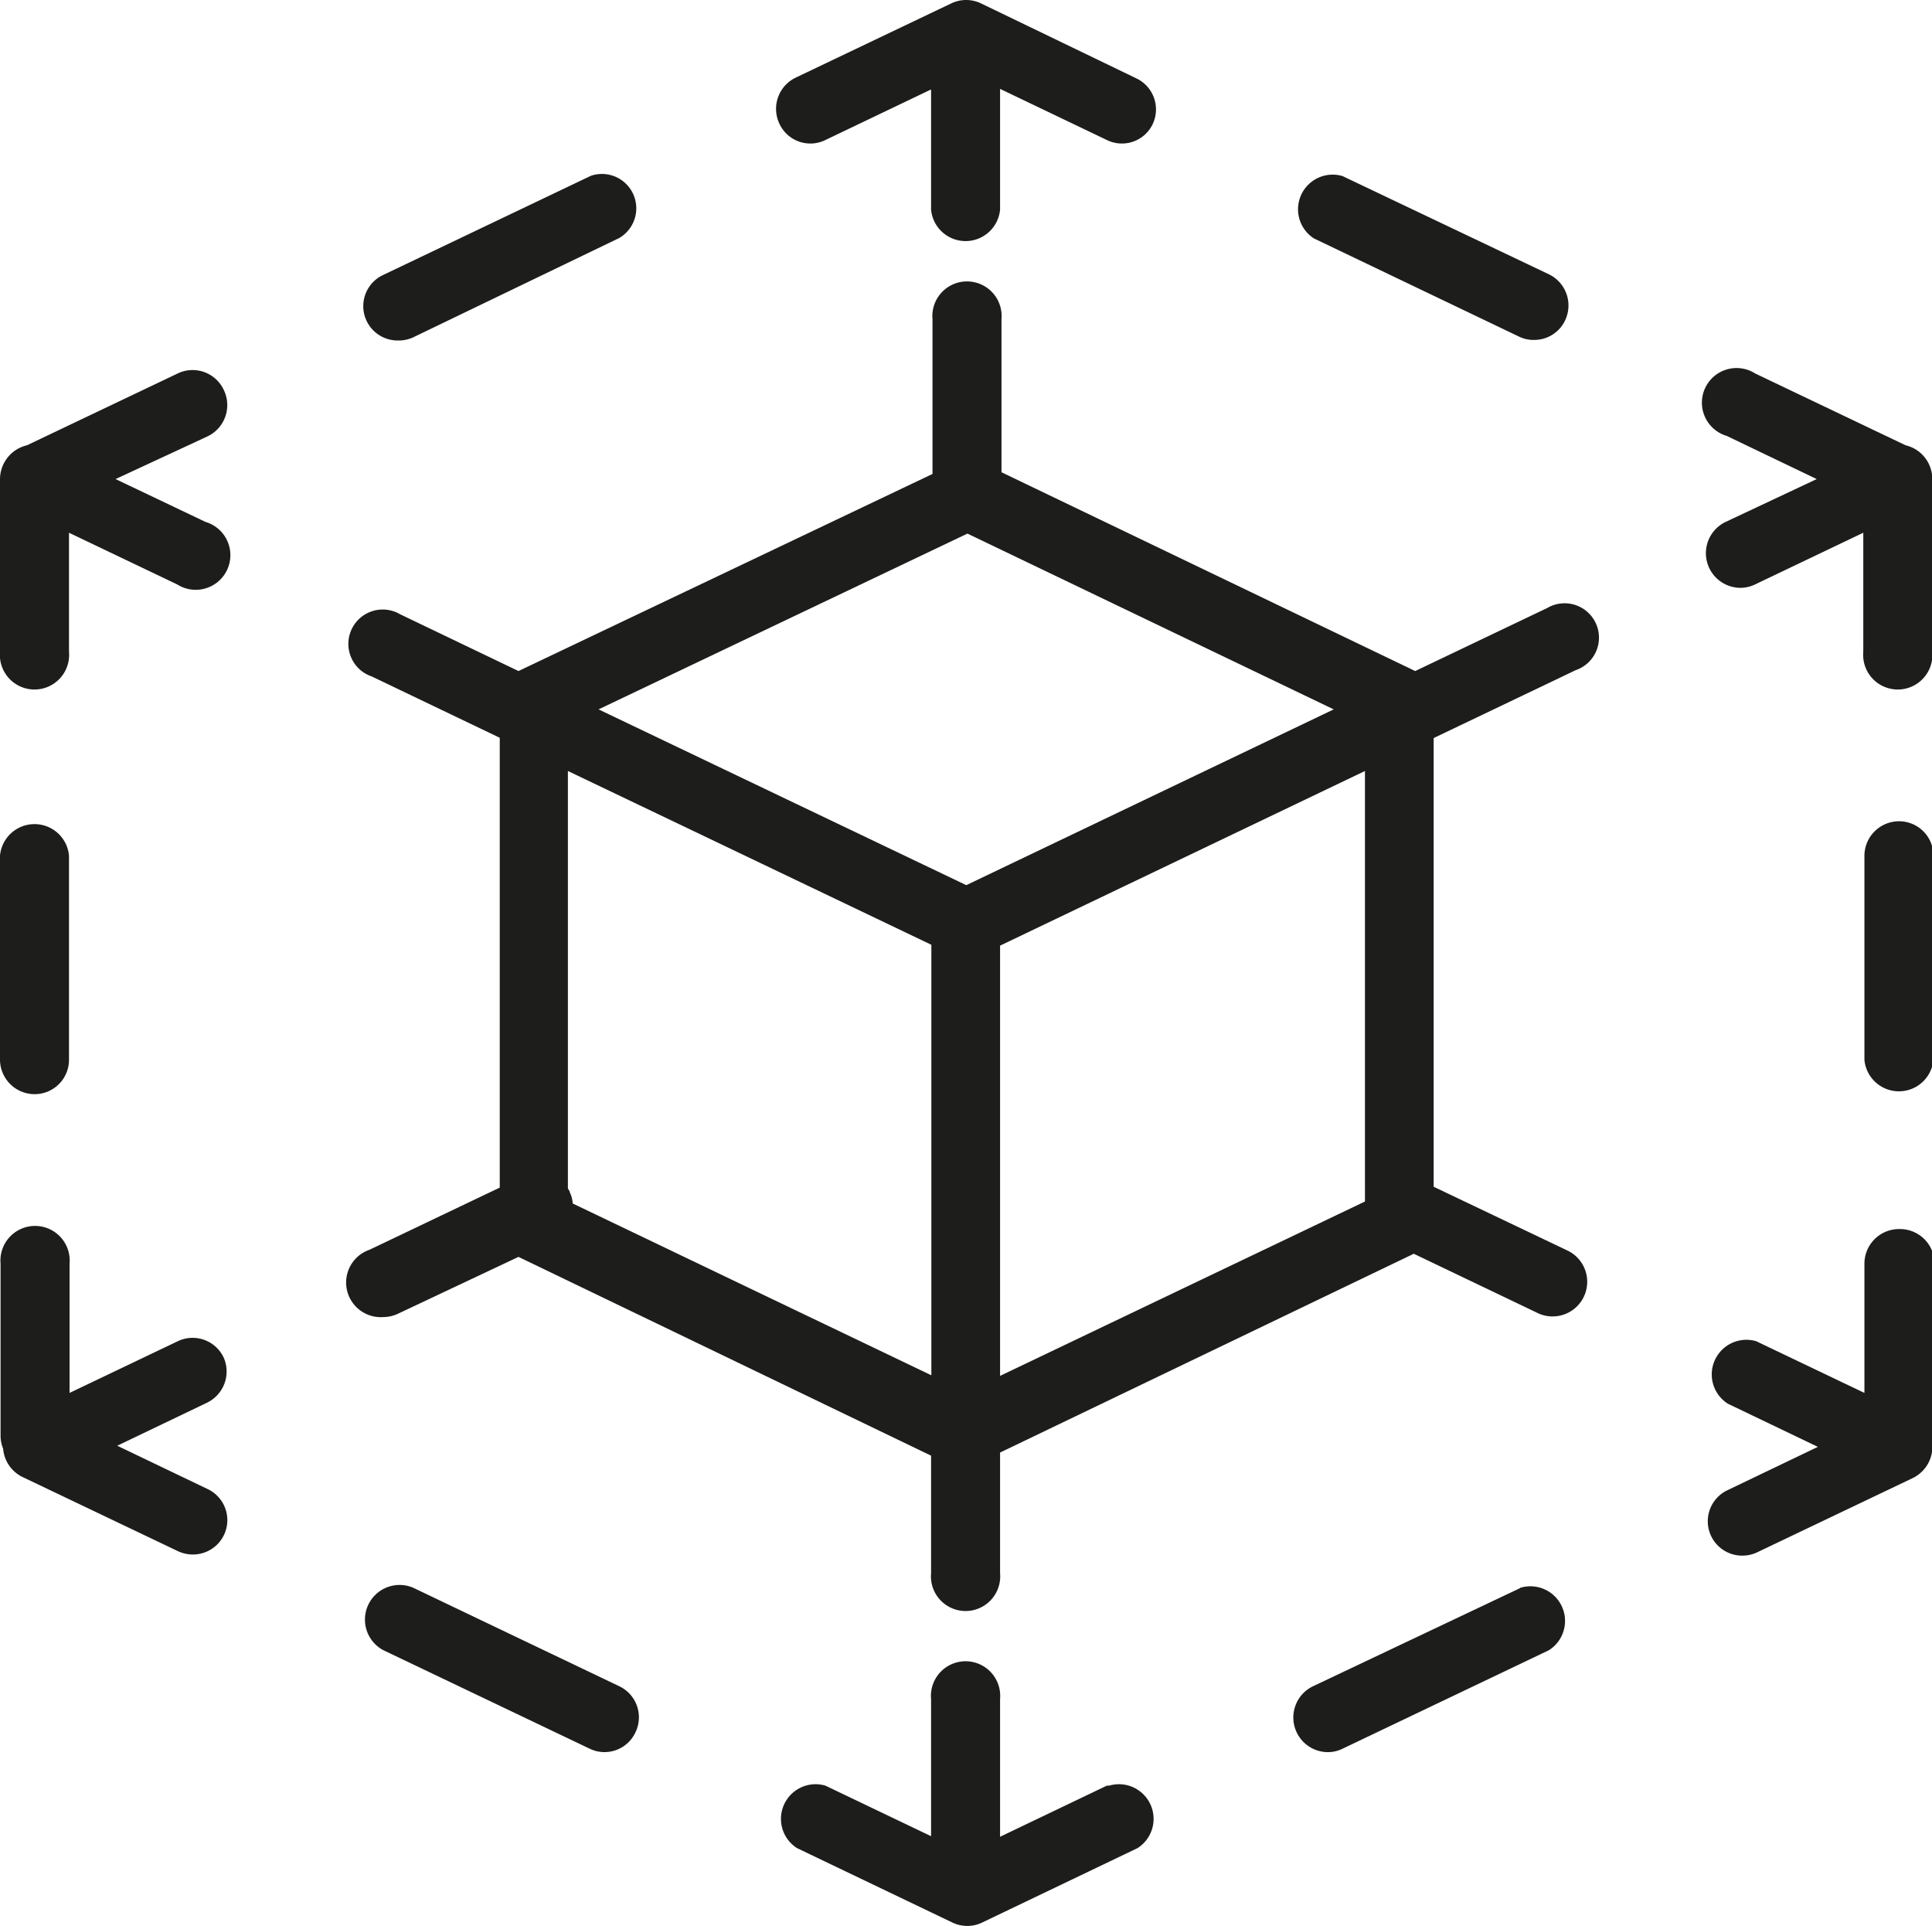
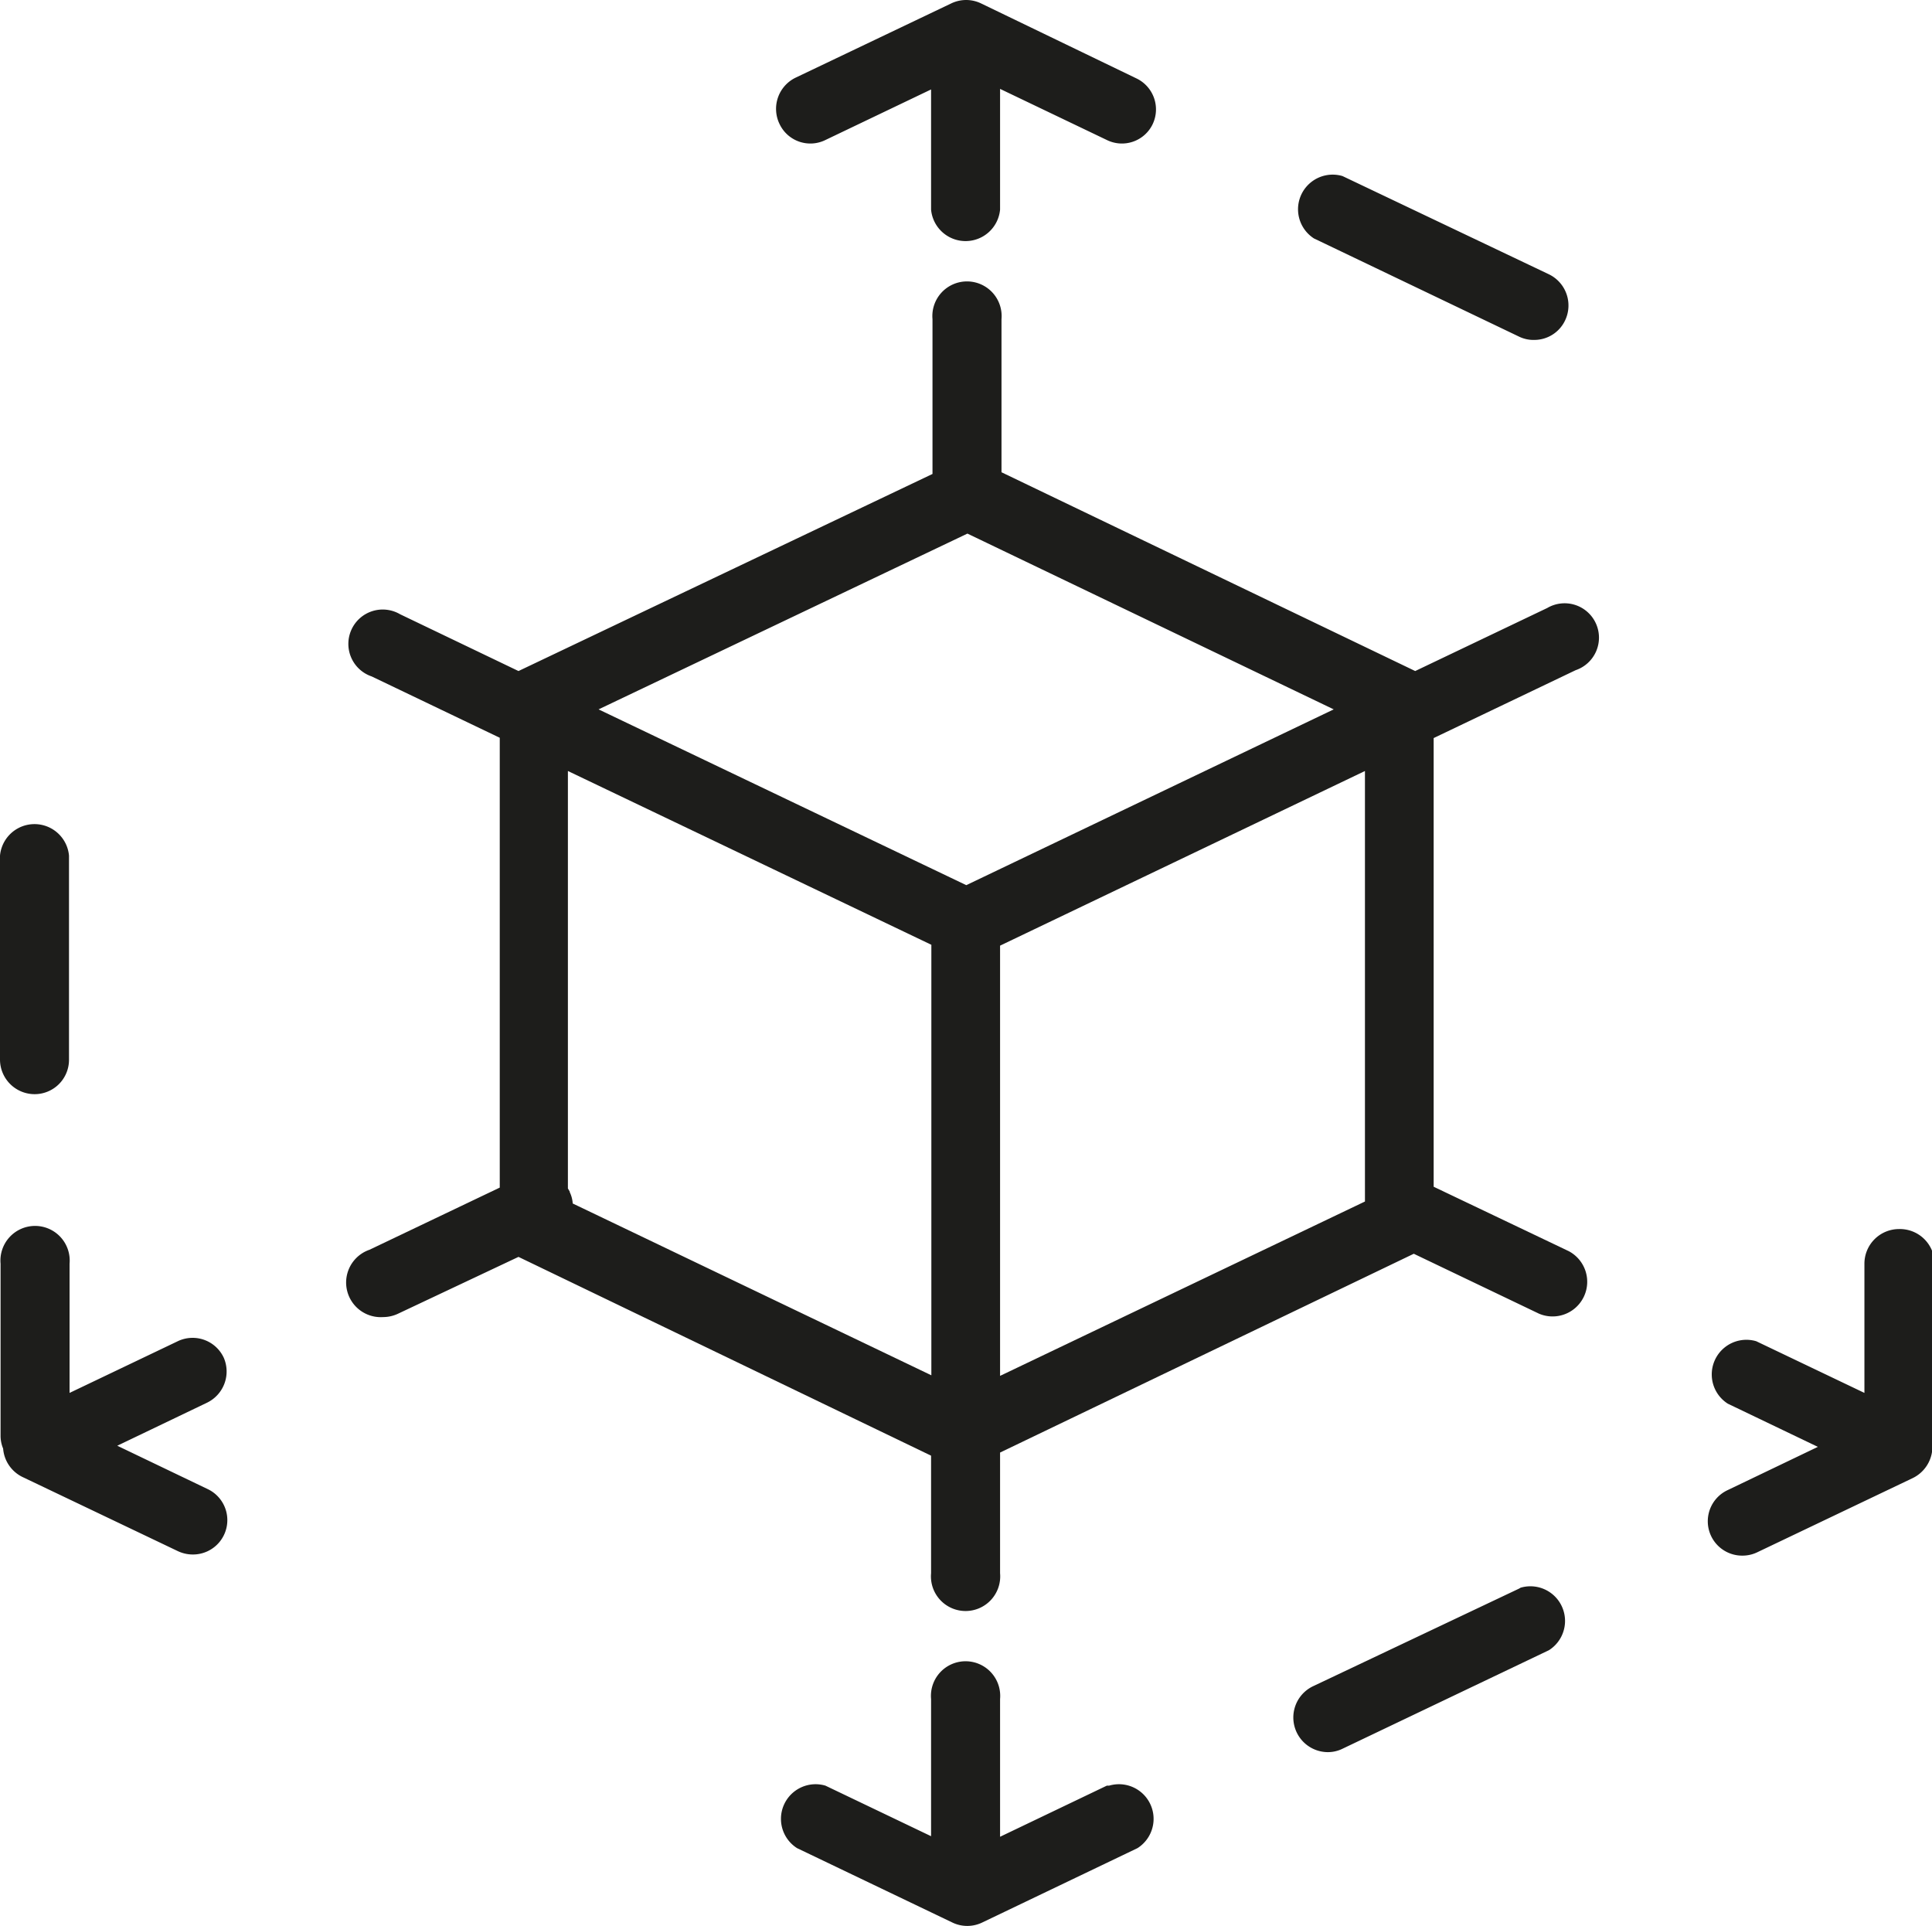
<svg xmlns="http://www.w3.org/2000/svg" id="Layer_6" data-name="Layer 6" viewBox="0 0 68.04 67.82">
  <defs>
    <style>.cls-1{fill:#1d1d1b;}</style>
  </defs>
  <g id="_20" data-name="20">
-     <path class="cls-1" d="M30,22.35a1.21,1.21,0,0,0-1.62-.58L23.07,24.3a1.23,1.23,0,0,0-.95,1.19v6.08a1.22,1.22,0,1,0,2.43,0V27.38l3.81,1.82a1.22,1.22,0,1,0,1-2.2l-3.17-1.51L29.4,24A1.22,1.22,0,0,0,30,22.35Z" transform="translate(-22.12 -8.62)" />
-     <path class="cls-1" d="M36.15,20.61a1.22,1.22,0,0,0,.52-.11L43.93,17a1.21,1.21,0,0,0-1-2.19L35.62,18.3a1.21,1.21,0,0,0,.53,2.31Z" transform="translate(-22.12 -8.62)" />
    <path class="cls-1" d="M51.19,13.55l3.72-1.78V16a1.22,1.22,0,0,0,2.43,0V11.75l3.76,1.8A1.2,1.2,0,0,0,62.71,13a1.21,1.21,0,0,0-.57-1.62L56.67,8.74a1.21,1.21,0,0,0-1.05,0l-5.47,2.61A1.22,1.22,0,0,0,49.58,13,1.2,1.2,0,0,0,51.19,13.55Z" transform="translate(-22.12 -8.62)" />
    <path class="cls-1" d="M68.36,17l7.27,3.48a1.16,1.16,0,0,0,.52.11,1.2,1.2,0,0,0,1.09-.69,1.22,1.22,0,0,0-.57-1.62L69.4,14.82a1.22,1.22,0,0,0-1,2.2Z" transform="translate(-22.12 -8.62)" />
    <path class="cls-1" d="M77.61,32.22a1.21,1.21,0,1,0-1-2.19l-4.65,2.22-14.57-7V19.86a1.22,1.22,0,1,0-2.43,0v5.45L40.38,32.25l-4.17-2a1.21,1.21,0,1,0-1,2.19l4.51,2.16V50.44l-4.59,2.19A1.22,1.22,0,0,0,35.61,55a1.24,1.24,0,0,0,.53-.12l4.24-2,14.53,7v4.14a1.22,1.22,0,1,0,2.43,0V59.77l14.57-7,4.41,2.11a1.22,1.22,0,0,0,1.05-2.2l-4.76-2.27V34.61ZM70.19,50.93,57.34,57.07V41.92l12.85-6.15Zm-28-.34-.07-.12V35.77l12.8,6.12V57.05L42.29,51A1.09,1.09,0,0,0,42.18,50.59Zm14-23.18L69.09,33.6,56.15,39.79,43.2,33.6Z" transform="translate(-22.12 -8.62)" />
    <path class="cls-1" d="M75.62,64.56,68.36,68a1.22,1.22,0,0,0,.52,2.32,1.17,1.17,0,0,0,.52-.12l7.27-3.47a1.22,1.22,0,0,0-1-2.2Z" transform="translate(-22.12 -8.62)" />
    <path class="cls-1" d="M61.1,71.5l-3.76,1.8V68.45a1.22,1.22,0,1,0-2.43,0v4.83L51.19,71.5a1.22,1.22,0,0,0-1,2.2l5.47,2.62a1.21,1.21,0,0,0,1.05,0l5.47-2.62a1.22,1.22,0,0,0-1-2.2Z" transform="translate(-22.12 -8.62)" />
-     <path class="cls-1" d="M43.93,68l-7.26-3.47a1.22,1.22,0,0,0-1.05,2.2l7.27,3.47a1.2,1.2,0,0,0,1.61-.58A1.21,1.21,0,0,0,43.93,68Z" transform="translate(-22.12 -8.62)" />
-     <path class="cls-1" d="M30,56.43a1.21,1.21,0,0,0-1.62-.58l-3.81,1.82V53.12a1.22,1.22,0,1,0-2.43,0V59.2a1.18,1.18,0,0,0,.09.43,1.22,1.22,0,0,0,.68,1l5.47,2.61a1.23,1.23,0,0,0,.52.12,1.21,1.21,0,0,0,.52-2.31l-3.17-1.52,3.17-1.52A1.22,1.22,0,0,0,30,56.43Z" transform="translate(-22.12 -8.62)" />
+     <path class="cls-1" d="M30,56.43a1.21,1.21,0,0,0-1.62-.58l-3.81,1.82V53.12a1.22,1.22,0,1,0-2.43,0V59.2a1.18,1.18,0,0,0,.09.43,1.22,1.22,0,0,0,.68,1l5.47,2.61a1.23,1.23,0,0,0,.52.12,1.21,1.21,0,0,0,.52-2.31l-3.17-1.52,3.17-1.52A1.22,1.22,0,0,0,30,56.43" transform="translate(-22.12 -8.62)" />
    <path class="cls-1" d="M23.34,47.15a1.21,1.21,0,0,0,1.21-1.21V38.75a1.22,1.22,0,0,0-2.43,0v7.19A1.22,1.22,0,0,0,23.34,47.15Z" transform="translate(-22.12 -8.62)" />
-     <path class="cls-1" d="M89.23,24.3l-5.3-2.53a1.22,1.22,0,1,0-1,2.2l3.17,1.52L82.89,27a1.22,1.22,0,0,0,.52,2.32,1.2,1.2,0,0,0,.52-.12l3.81-1.82v4.19a1.22,1.22,0,1,0,2.43,0V25.49A1.22,1.22,0,0,0,89.23,24.3Z" transform="translate(-22.12 -8.62)" />
-     <path class="cls-1" d="M89,37.54a1.22,1.22,0,0,0-1.22,1.21v7.19a1.22,1.22,0,0,0,2.43,0V38.75A1.21,1.21,0,0,0,89,37.54Z" transform="translate(-22.12 -8.62)" />
    <path class="cls-1" d="M89,51.9a1.22,1.22,0,0,0-1.22,1.22v4.55l-3.81-1.82a1.22,1.22,0,0,0-1,2.2l3.17,1.52-3.17,1.52a1.21,1.21,0,0,0,.52,2.31,1.2,1.2,0,0,0,.52-.12l5.47-2.61a1.23,1.23,0,0,0,.69-1,1.18,1.18,0,0,0,.08-.43V53.12A1.22,1.22,0,0,0,89,51.9Z" transform="translate(-22.12 -8.62)" />
  </g>
</svg>